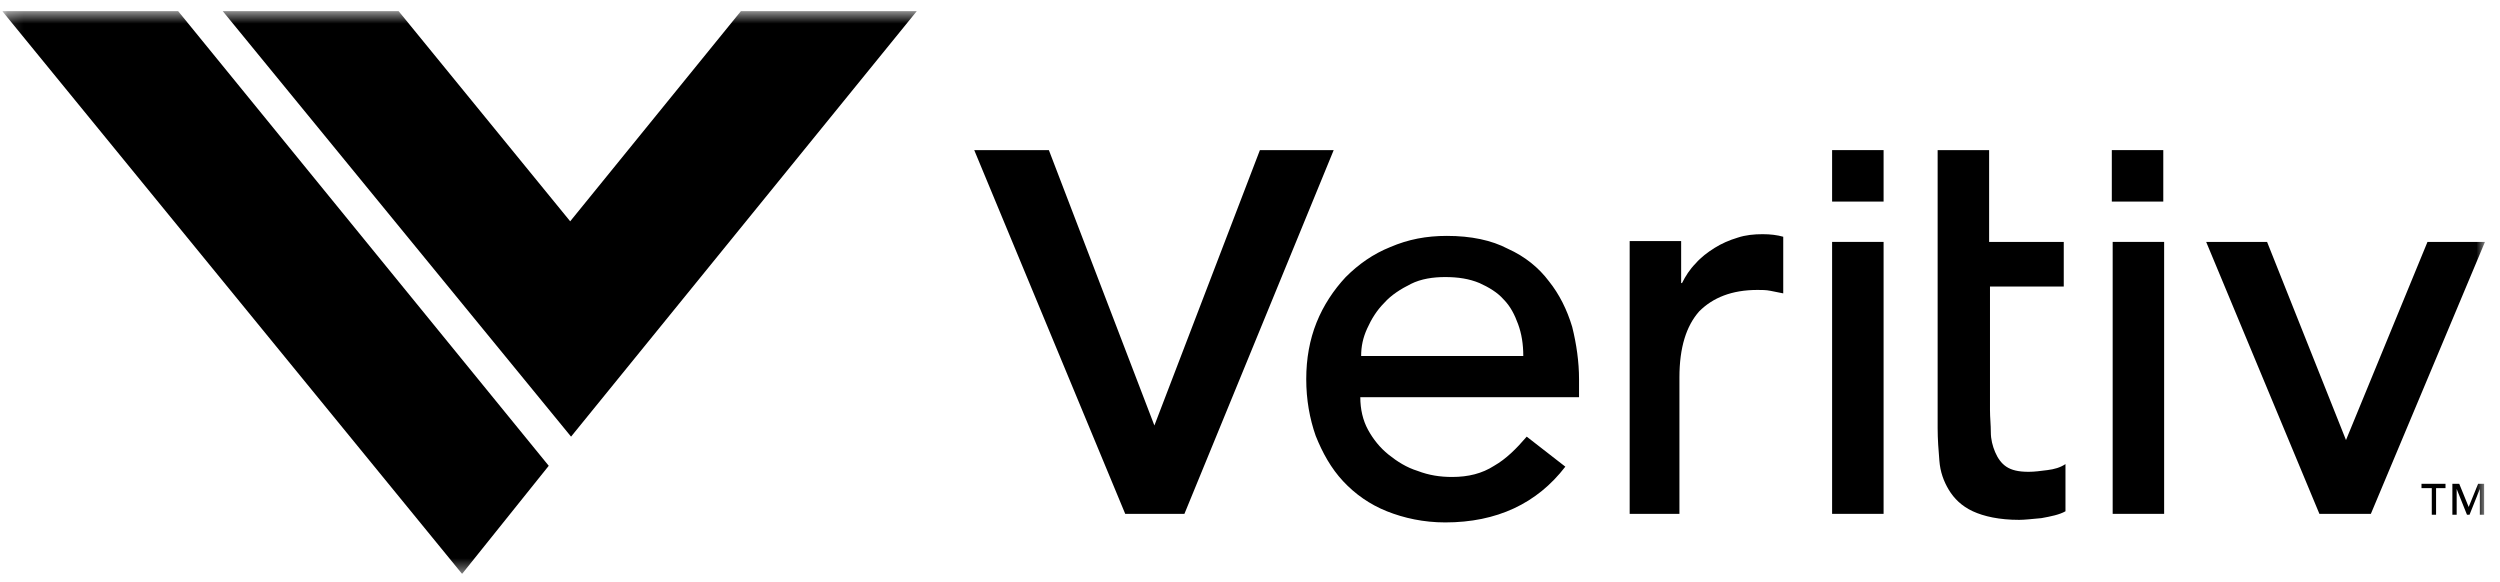
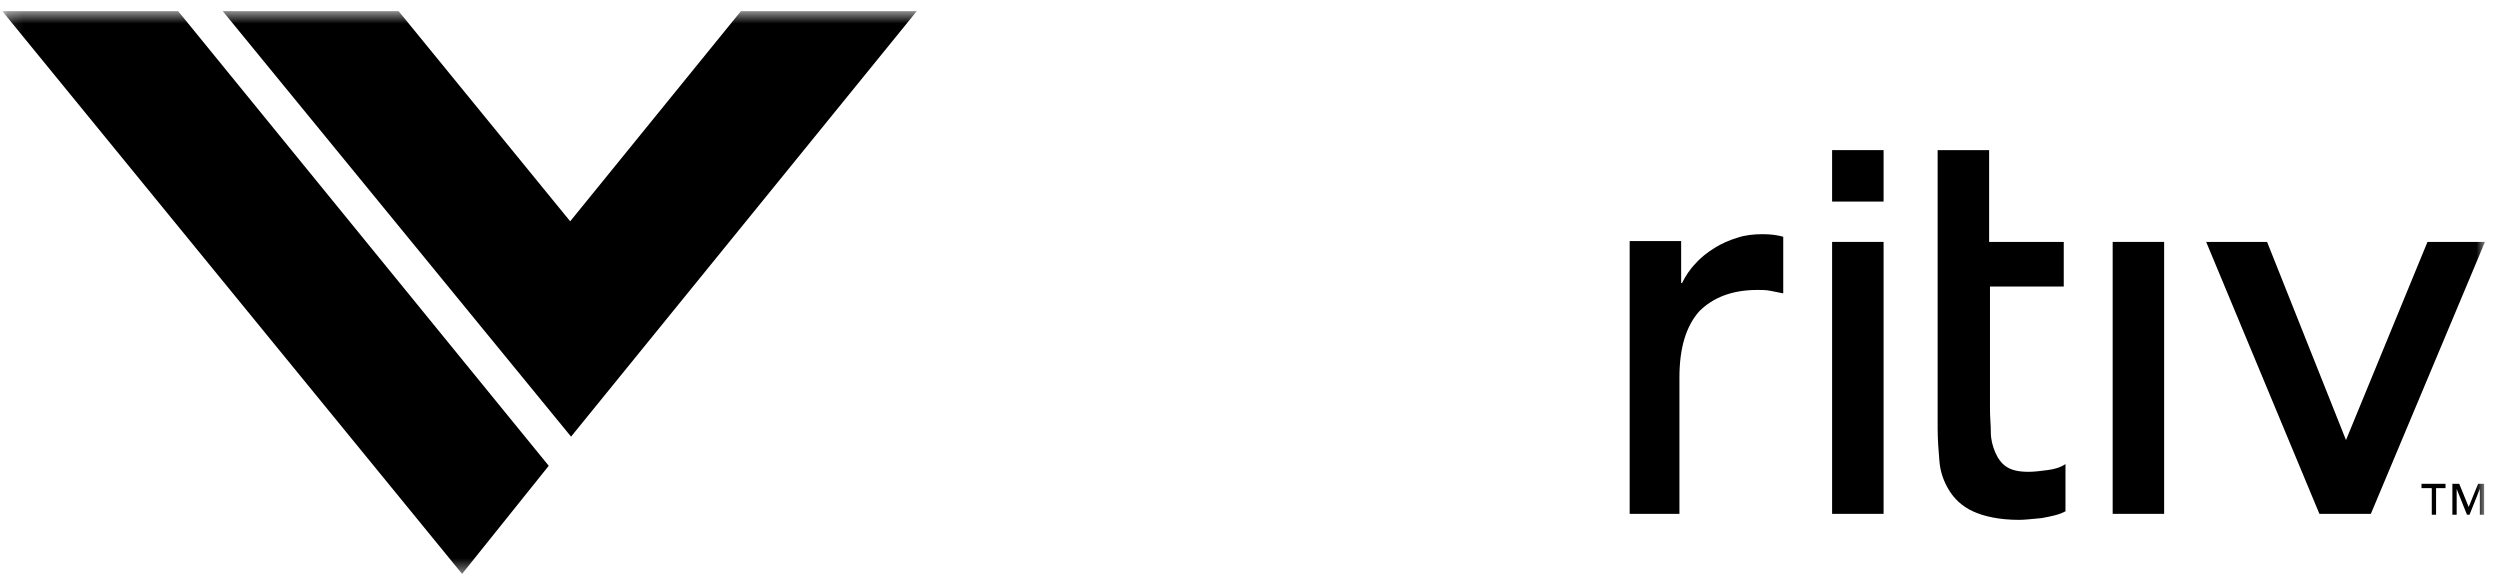
<svg xmlns="http://www.w3.org/2000/svg" width="159" height="37" viewBox="0 0 159 37" fill="none">
  <g clip-path="url(#clip0_3379_407)">
    <mask id="mask0_3379_407" style="mask-type:luminance" maskUnits="userSpaceOnUse" x="0" y="0" width="159" height="37">
      <path d="M158.045 0.707H0.144V36.5H158.045V0.707Z" fill="white" />
    </mask>
    <g mask="url(#mask0_3379_407)">
      <path d="M103.538 32.681H106.812V24.006C106.812 22.096 107.248 20.732 108.067 19.804C108.939 18.931 110.14 18.44 111.777 18.44C112.05 18.44 112.322 18.44 112.595 18.495C112.868 18.549 113.141 18.604 113.414 18.659V15.057C113.032 14.948 112.595 14.894 112.104 14.894C111.559 14.894 111.013 14.948 110.522 15.112C109.976 15.275 109.485 15.494 109.049 15.767C108.612 16.04 108.176 16.367 107.848 16.749C107.467 17.131 107.194 17.567 106.976 18.004H106.921V15.33H103.647V32.681H103.538V32.681Z" fill="black" />
    </g>
    <mask id="mask1_3379_407" style="mask-type:luminance" maskUnits="userSpaceOnUse" x="0" y="0" width="159" height="37">
      <path d="M158.045 0.707H0.144V36.5H158.045V0.707Z" fill="white" />
    </mask>
    <g mask="url(#mask1_3379_407)">
-       <path d="M100.427 25.26V24.115C100.427 23.023 100.264 21.878 99.991 20.787C99.663 19.695 99.172 18.713 98.518 17.895C97.863 17.022 96.99 16.312 95.899 15.821C94.862 15.276 93.553 15.003 92.025 15.003C90.716 15.003 89.57 15.221 88.424 15.712C87.333 16.149 86.405 16.803 85.587 17.622C84.823 18.44 84.168 19.422 83.732 20.514C83.295 21.605 83.077 22.805 83.077 24.115C83.077 25.424 83.295 26.625 83.677 27.716C84.114 28.807 84.659 29.789 85.424 30.607C86.187 31.426 87.115 32.081 88.206 32.517C89.297 32.953 90.552 33.226 91.916 33.226C95.19 33.226 97.754 32.026 99.555 29.68L97.099 27.77C96.445 28.534 95.79 29.189 95.026 29.625C94.262 30.116 93.389 30.335 92.353 30.335C91.589 30.335 90.879 30.226 90.17 29.953C89.461 29.735 88.861 29.353 88.315 28.916C87.77 28.48 87.333 27.934 87.006 27.334C86.678 26.734 86.515 26.024 86.515 25.26H100.427ZM86.569 22.641C86.569 22.041 86.678 21.495 86.951 20.895C87.223 20.295 87.551 19.75 88.042 19.258C88.478 18.767 89.078 18.385 89.733 18.058C90.388 17.73 91.152 17.621 91.916 17.621C92.734 17.621 93.443 17.73 94.098 18.003C94.698 18.276 95.244 18.603 95.626 19.04C96.062 19.476 96.335 20.022 96.553 20.622C96.772 21.222 96.881 21.877 96.881 22.641H86.569V22.641Z" fill="black" />
-     </g>
+       </g>
    <mask id="mask2_3379_407" style="mask-type:luminance" maskUnits="userSpaceOnUse" x="0" y="0" width="159" height="37">
      <path d="M158.045 0.707H0.144V36.5H158.045V0.707Z" fill="white" />
    </mask>
    <g mask="url(#mask2_3379_407)">
      <path d="M131.2 15.385H126.508V9.547H123.234V15.385V18.222V27.225C123.234 27.934 123.289 28.643 123.344 29.298C123.398 30.007 123.616 30.607 123.944 31.153C124.271 31.698 124.762 32.19 125.471 32.517C126.181 32.845 127.163 33.063 128.418 33.063C128.745 33.063 129.236 33.008 129.836 32.953C130.436 32.844 130.982 32.735 131.364 32.517V29.516C131.037 29.735 130.655 29.844 130.218 29.898C129.782 29.953 129.4 30.007 129.018 30.007C128.363 30.007 127.927 29.898 127.6 29.68C127.272 29.461 127.054 29.134 126.89 28.752C126.727 28.37 126.617 27.934 126.617 27.497C126.617 27.006 126.563 26.57 126.563 26.079V18.222H131.255V15.385H131.2Z" fill="black" />
    </g>
    <mask id="mask3_3379_407" style="mask-type:luminance" maskUnits="userSpaceOnUse" x="0" y="0" width="159" height="37">
      <path d="M158.045 0.707H0.144V36.5H158.045V0.707Z" fill="white" />
    </mask>
    <g mask="url(#mask3_3379_407)">
      <path d="M144.186 15.385L149.205 27.988L154.388 15.385H158.044L150.787 32.681H147.514L140.312 15.385H144.186Z" fill="black" />
    </g>
    <mask id="mask4_3379_407" style="mask-type:luminance" maskUnits="userSpaceOnUse" x="0" y="0" width="159" height="37">
      <path d="M158.045 0.707H0.144V36.5H158.045V0.707Z" fill="white" />
    </mask>
    <g mask="url(#mask4_3379_407)">
      <path d="M119.796 15.385H116.522V32.681H119.796V15.385Z" fill="black" />
    </g>
    <mask id="mask5_3379_407" style="mask-type:luminance" maskUnits="userSpaceOnUse" x="0" y="0" width="159" height="37">
      <path d="M158.045 0.707H0.144V36.5H158.045V0.707Z" fill="white" />
    </mask>
    <g mask="url(#mask5_3379_407)">
      <path d="M119.796 9.547H116.522V12.82H119.796V9.547Z" fill="black" />
    </g>
    <mask id="mask6_3379_407" style="mask-type:luminance" maskUnits="userSpaceOnUse" x="0" y="0" width="159" height="37">
      <path d="M158.045 0.707H0.144V36.5H158.045V0.707Z" fill="white" />
    </mask>
    <g mask="url(#mask6_3379_407)">
      <path d="M137.639 15.385H134.366V32.681H137.639V15.385Z" fill="black" />
    </g>
    <mask id="mask7_3379_407" style="mask-type:luminance" maskUnits="userSpaceOnUse" x="0" y="0" width="159" height="37">
      <path d="M158.045 0.707H0.144V36.5H158.045V0.707Z" fill="white" />
    </mask>
    <g mask="url(#mask7_3379_407)">
-       <path d="M137.585 9.547H134.311V12.82H137.585V9.547Z" fill="black" />
-     </g>
+       </g>
    <mask id="mask8_3379_407" style="mask-type:luminance" maskUnits="userSpaceOnUse" x="0" y="0" width="159" height="37">
      <path d="M158.045 0.707H0.144V36.5H158.045V0.707Z" fill="white" />
    </mask>
    <g mask="url(#mask8_3379_407)">
-       <path d="M61.961 9.547L71.564 32.681H75.329L84.823 9.547H80.13L73.419 27.061L66.708 9.547H61.961Z" fill="black" />
-     </g>
+       </g>
    <mask id="mask9_3379_407" style="mask-type:luminance" maskUnits="userSpaceOnUse" x="0" y="0" width="159" height="37">
      <path d="M158.045 0.707H0.144V36.5H158.045V0.707Z" fill="white" />
    </mask>
    <g mask="url(#mask9_3379_407)">
      <path d="M158.044 30.771H157.608L157.008 32.244L156.408 30.771H155.971V32.735H156.244V31.098L156.899 32.735H157.063L157.718 31.098V32.735H157.99V30.771H158.044ZM155.589 30.771H154.007V31.044H154.661V32.736H154.934V31.044H155.534V30.771H155.589Z" fill="black" />
    </g>
    <mask id="mask10_3379_407" style="mask-type:luminance" maskUnits="userSpaceOnUse" x="0" y="0" width="159" height="37">
      <path d="M158.045 0.707H0.144V36.5H158.045V0.707Z" fill="white" />
    </mask>
    <g mask="url(#mask10_3379_407)">
      <path d="M34.9 29.625L11.329 0.707H0.144L29.389 36.5L34.9 29.625Z" fill="black" />
    </g>
    <mask id="mask11_3379_407" style="mask-type:luminance" maskUnits="userSpaceOnUse" x="0" y="0" width="159" height="37">
      <path d="M158.045 0.707H0.144V36.5H158.045V0.707Z" fill="white" />
    </mask>
    <g mask="url(#mask11_3379_407)">
      <path d="M47.122 0.708L36.264 14.075L25.352 0.708H14.166L36.319 27.77L58.307 0.708H47.122Z" fill="black" />
    </g>
  </g>
  <defs>
    <clipPath id="clip0_3379_407">
      <rect width="157.902" height="36" fill="white" transform="translate(0.146 0.5)" />
    </clipPath>
  </defs>
</svg>